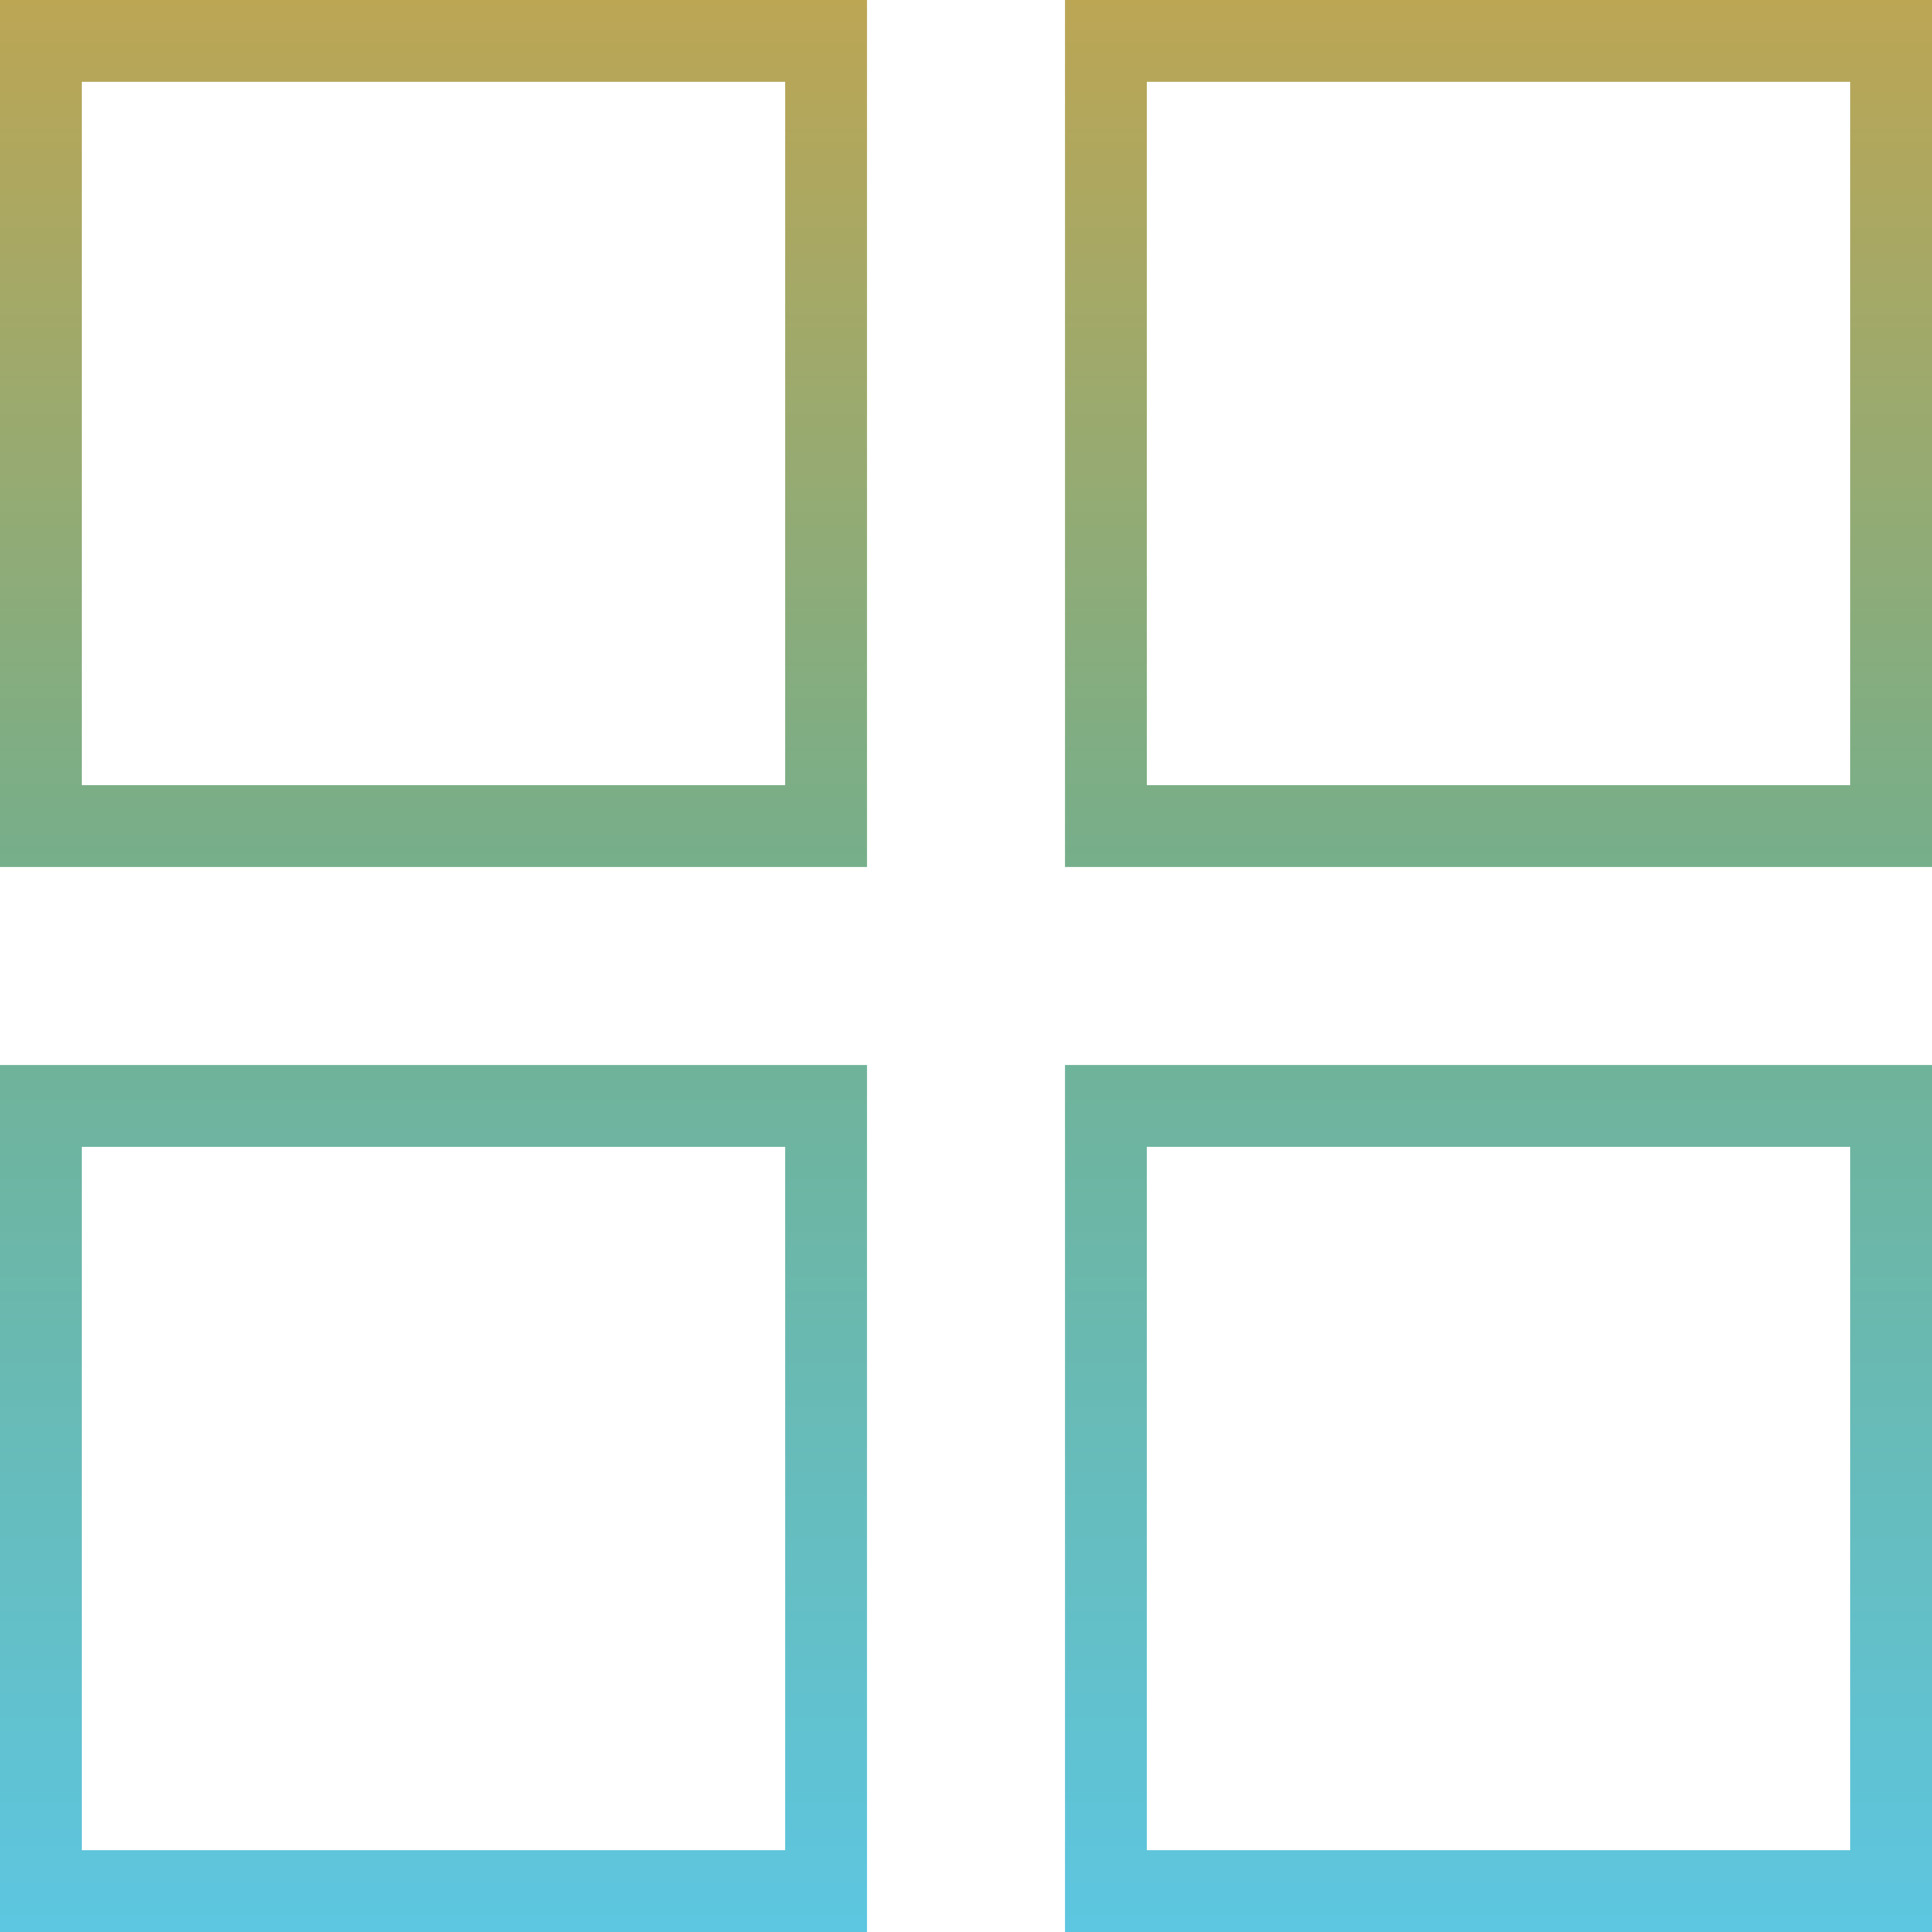
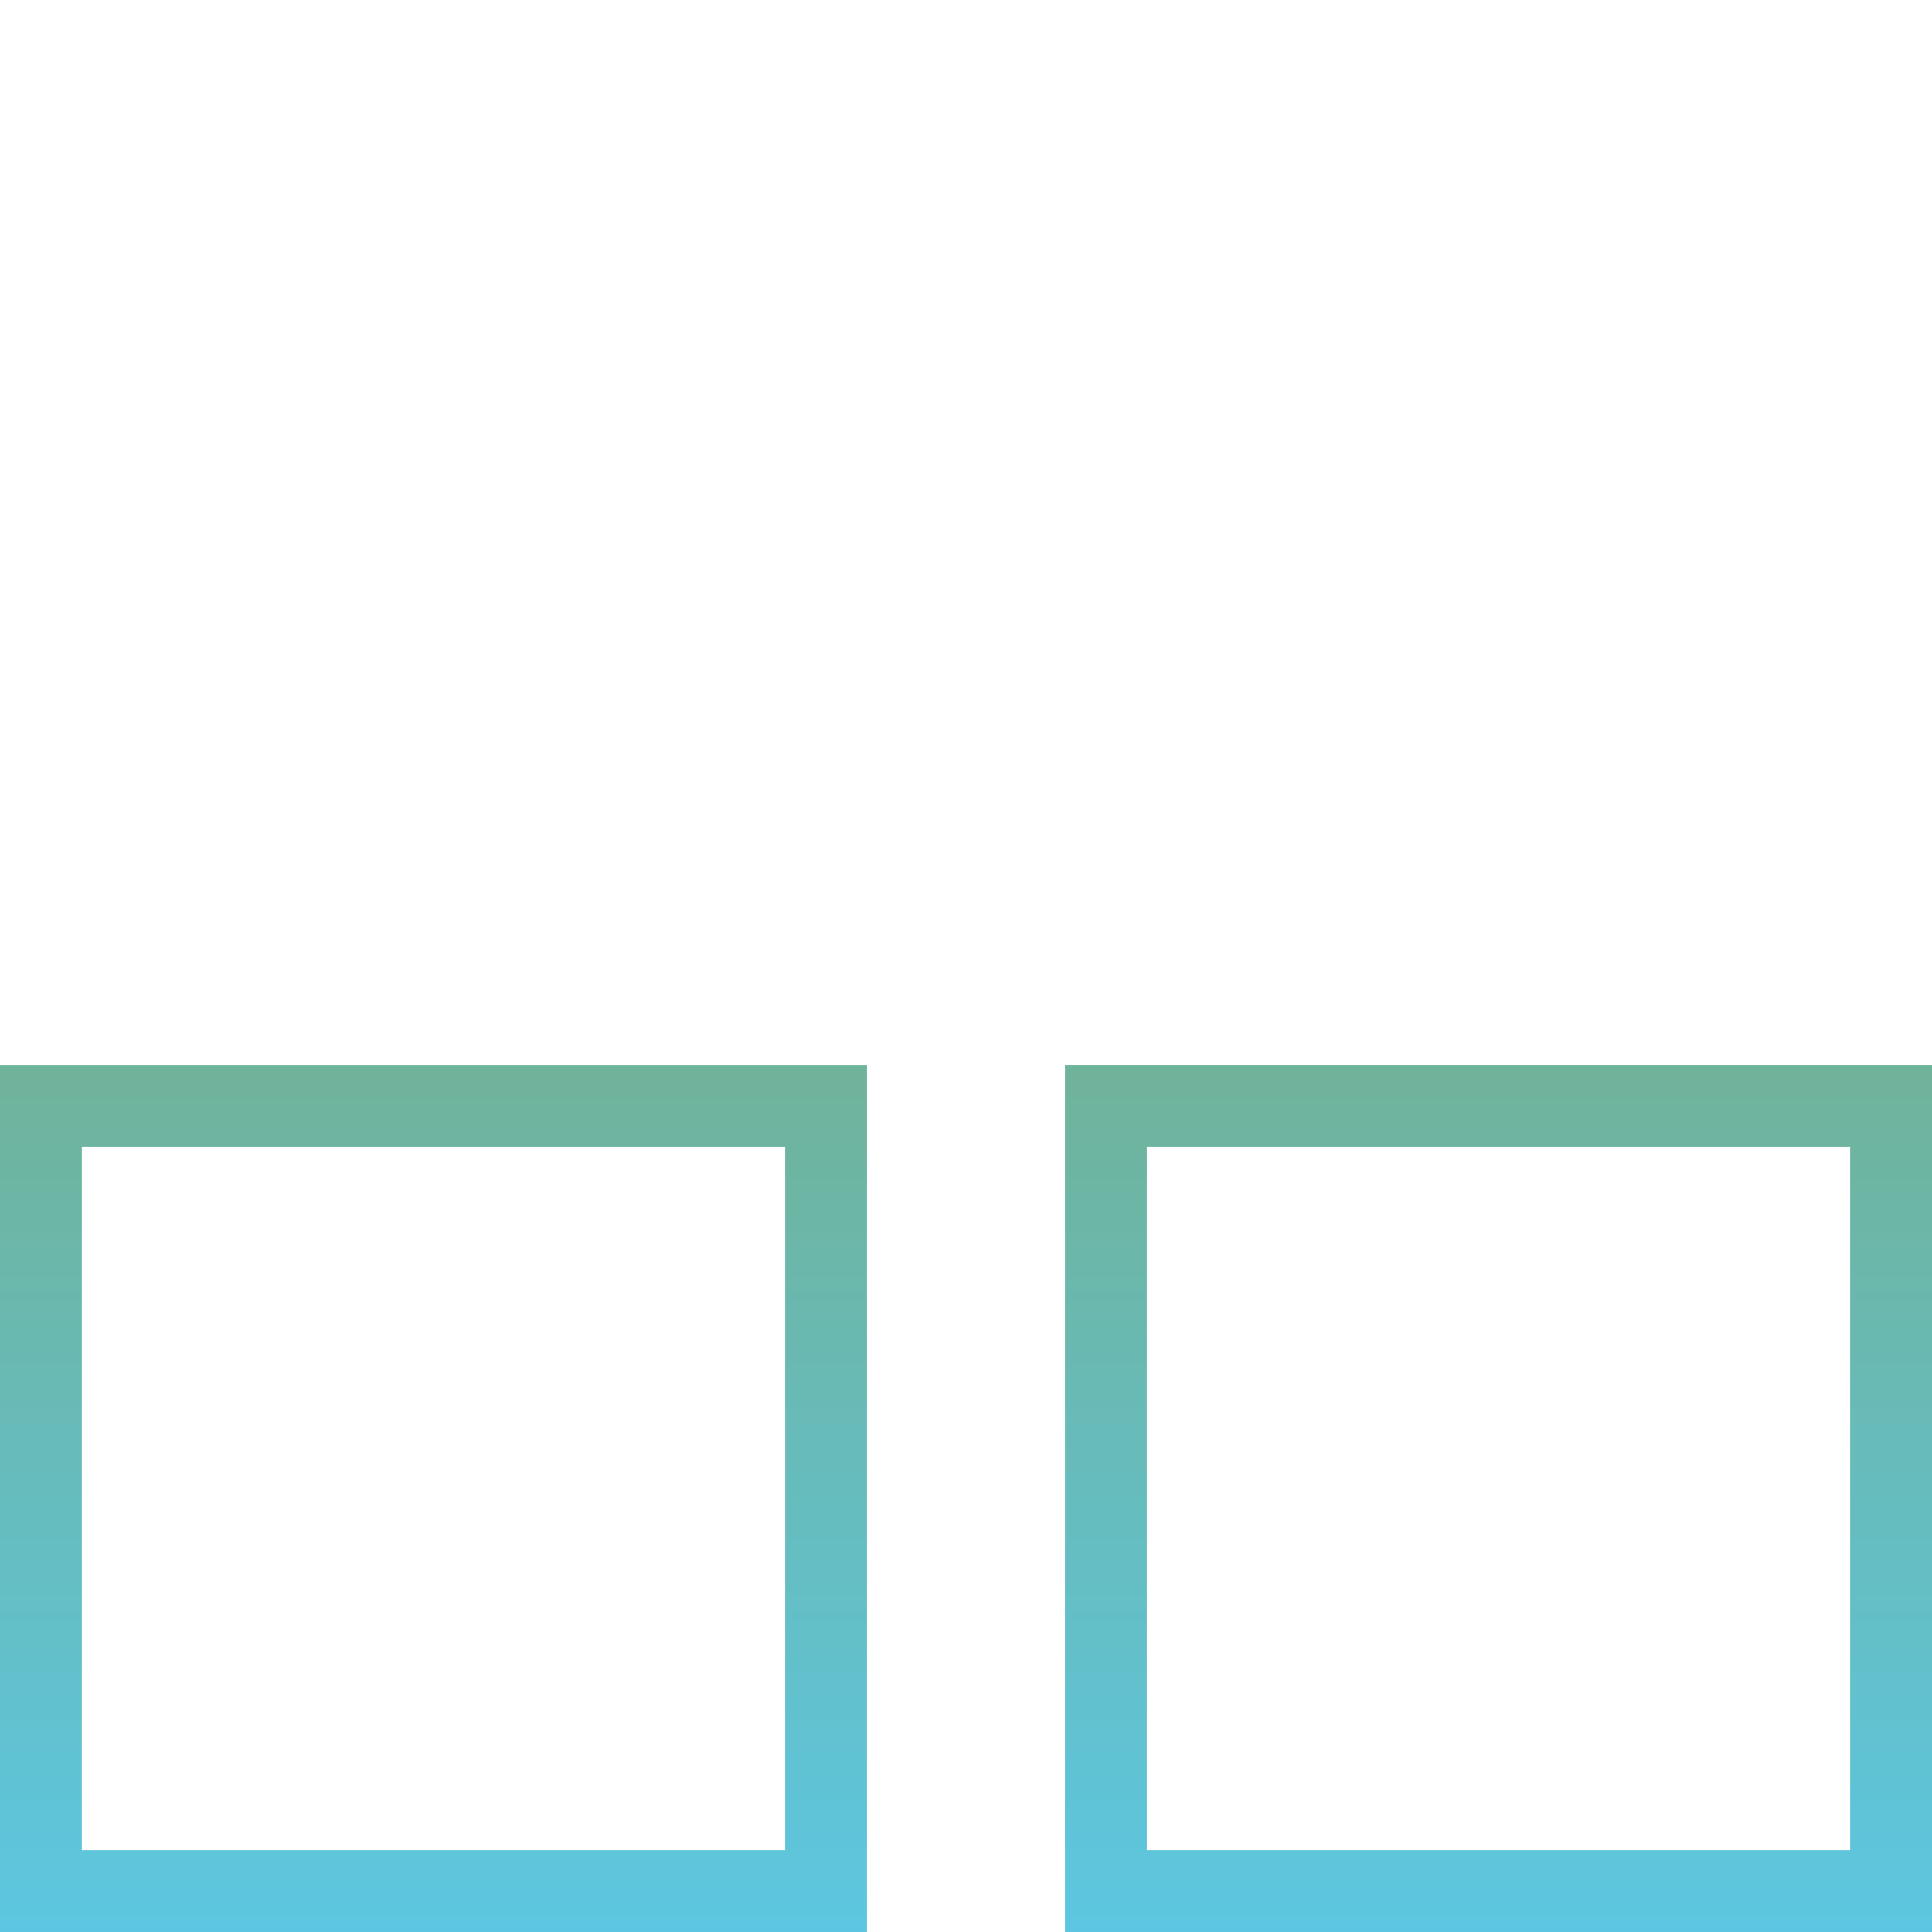
<svg xmlns="http://www.w3.org/2000/svg" xmlns:xlink="http://www.w3.org/1999/xlink" id="Layer_2" data-name="Layer 2" viewBox="0 0 70.84 70.84">
  <defs>
    <style>
      .cls-1 {
        fill: url(#New_Gradient_Swatch_copy);
      }

      .cls-2 {
        fill: url(#New_Gradient_Swatch_copy-3);
      }

      .cls-3 {
        fill: url(#New_Gradient_Swatch_copy-4);
      }

      .cls-4 {
        fill: url(#New_Gradient_Swatch_copy-2);
      }
    </style>
    <linearGradient id="New_Gradient_Swatch_copy" data-name="New Gradient Swatch copy" x1="15.89" y1="-12.28" x2="15.89" y2="74.95" gradientUnits="userSpaceOnUse">
      <stop offset="0" stop-color="#d7a23f" />
      <stop offset=".52" stop-color="#73af8d" />
      <stop offset="1" stop-color="#5ac9ea" />
    </linearGradient>
    <linearGradient id="New_Gradient_Swatch_copy-2" data-name="New Gradient Swatch copy" x1="54.95" y1="-12.28" x2="54.95" y2="74.95" xlink:href="#New_Gradient_Swatch_copy" />
    <linearGradient id="New_Gradient_Swatch_copy-3" data-name="New Gradient Swatch copy" x1="15.89" x2="15.89" xlink:href="#New_Gradient_Swatch_copy" />
    <linearGradient id="New_Gradient_Swatch_copy-4" data-name="New Gradient Swatch copy" x1="54.95" y1="-12.28" x2="54.95" y2="74.95" xlink:href="#New_Gradient_Swatch_copy" />
  </defs>
  <g id="Layer_1-2" data-name="Layer 1">
    <g>
-       <path class="cls-1" d="m31.79,31.79H0V0h31.79v31.79Zm-28.79-3h25.79V3H3v25.79Z" />
-       <path class="cls-4" d="m70.84,31.79h-31.79V0h31.79v31.79Zm-28.79-3h25.79V3h-25.79v25.79Z" />
      <path class="cls-2" d="m31.79,70.84H0v-31.79h31.79v31.79Zm-28.79-3h25.79v-25.79H3v25.79Z" />
      <path class="cls-3" d="m70.84,70.84h-31.79v-31.79h31.79v31.79Zm-28.79-3h25.79v-25.79h-25.79v25.79Z" />
    </g>
  </g>
</svg>